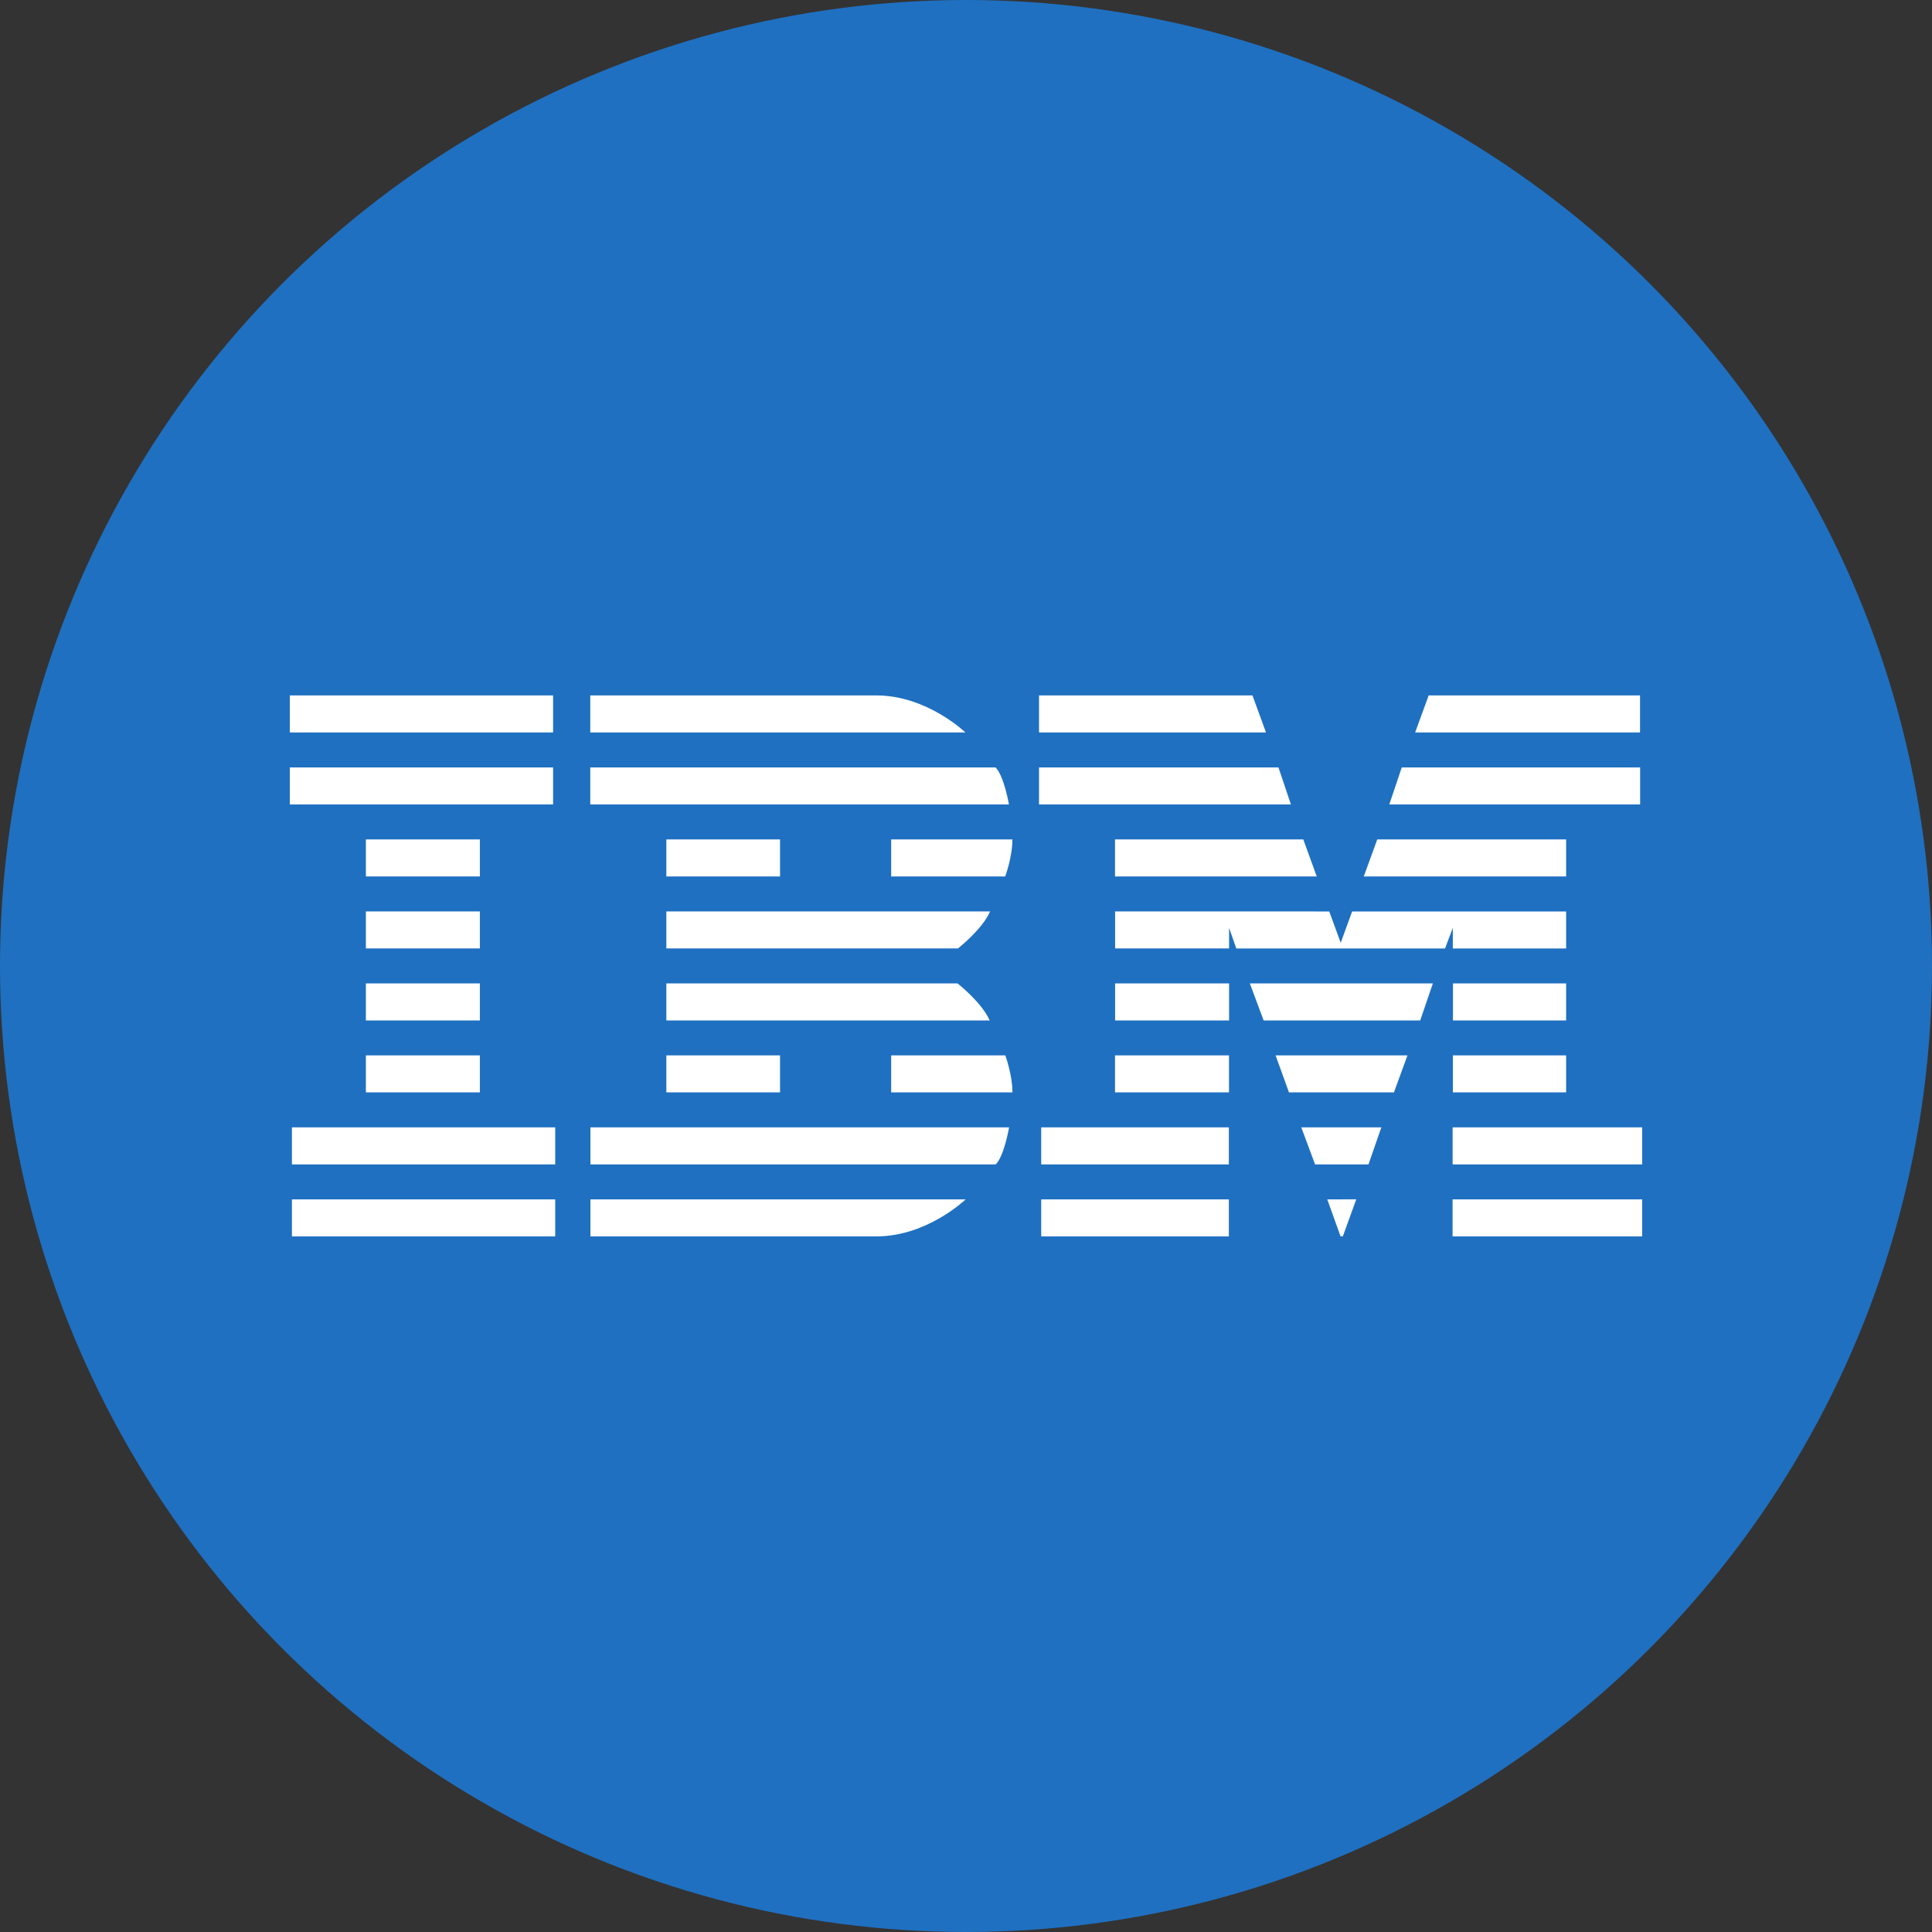
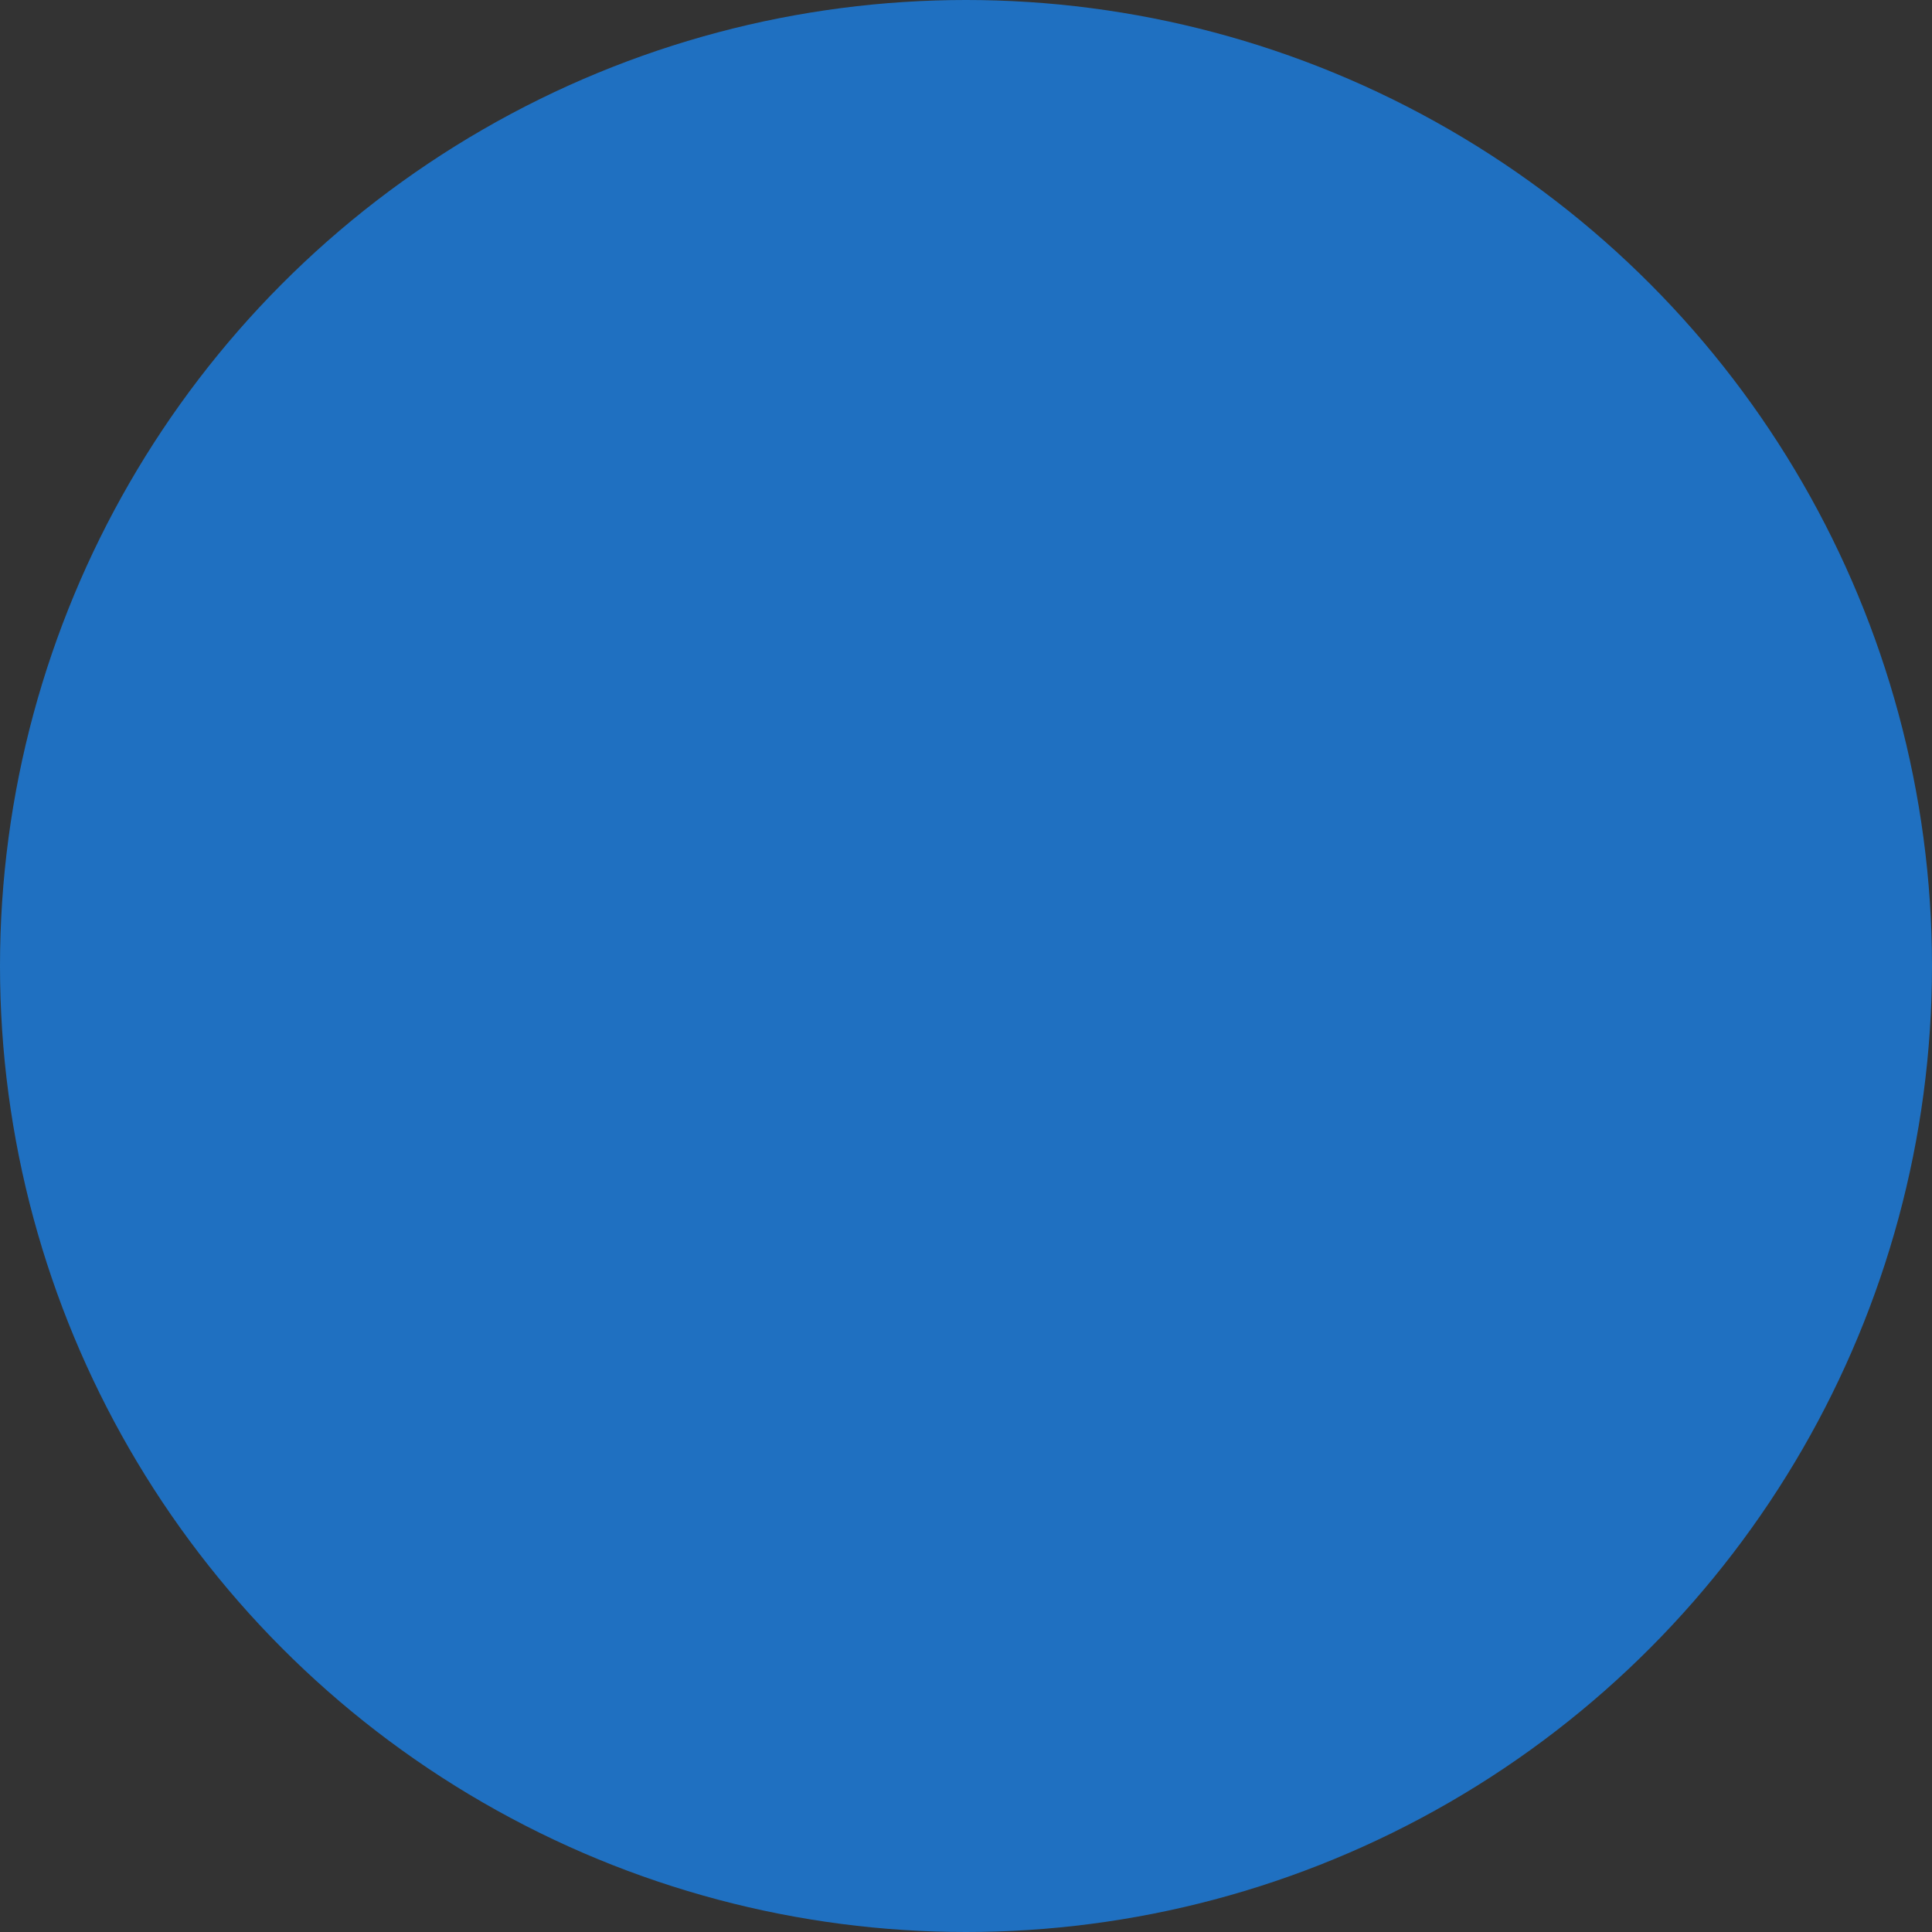
<svg xmlns="http://www.w3.org/2000/svg" width="40" height="40" viewBox="0 0 40 40" fill="none">
  <rect x="0" y="0" width="40" height="40" fill="#333333" stroke="none" />
  <circle cx="20" cy="20" r="20" fill="#1F70C1" />
-   <path d="M6 14.398V15.165H11.451V14.398H6ZM12.221 14.398V15.165H19.988C19.988 15.165 19.194 14.398 18.144 14.398H12.221ZM21.512 14.398V15.165H26.211L25.931 14.398H21.512ZM29.579 14.398L29.299 15.165H33.955V14.398H29.579ZM6 15.889V16.655H11.451V15.889H6ZM12.221 15.889V16.655H20.889C20.889 16.655 20.788 16.065 20.612 15.889H12.221ZM21.512 15.889V16.655H26.727L26.469 15.889H21.512ZM29.022 15.889L28.764 16.655H33.957V15.889H29.022ZM7.575 17.379V18.146H9.935V17.379H7.575ZM13.796 17.379V18.146H16.15V17.379H13.796ZM18.451 17.379V18.146H20.812C20.812 18.146 20.961 17.741 20.961 17.379H18.451ZM23.085 17.379V18.146H27.262L26.983 17.379H23.085ZM28.515 17.379L28.235 18.146H32.425V17.379H28.515ZM7.575 18.87V19.636H9.935V18.87H7.575ZM13.796 18.87V19.636H19.834C19.834 19.636 20.338 19.242 20.499 18.87H13.796ZM23.087 18.87V19.636H25.447V19.211L25.596 19.637H29.918L30.079 19.211V19.637H32.425V18.871H27.994L27.758 19.52L27.521 18.871L23.087 18.87ZM7.575 20.361V21.127H9.935V20.361H7.575ZM13.796 20.361V21.127H20.49C20.329 20.755 19.825 20.361 19.825 20.361H13.796ZM23.087 20.361V21.127H25.447V20.361H23.087ZM25.877 20.361L26.162 21.127H29.404L29.666 20.361H25.877ZM30.082 20.361V21.127H32.425V20.361H30.082ZM7.575 21.851V22.617H9.935V21.851H7.575ZM13.796 21.851V22.617H16.15V21.851H13.796ZM18.451 21.851V22.617H20.962C20.962 22.256 20.814 21.851 20.814 21.851H18.451ZM23.085 21.851V22.617H25.445V21.851H23.085ZM26.41 21.851L26.687 22.617H28.86L29.14 21.851H26.41ZM30.08 21.851V22.617H32.425V21.851H30.08ZM6.044 23.341V24.108H11.495V23.341H6.044ZM12.224 23.341V24.108H20.615C20.792 23.933 20.892 23.341 20.892 23.341H12.224ZM21.557 23.341V24.108H25.442V23.341H21.557ZM26.942 23.341L27.227 24.108H28.333L28.599 23.341H26.942ZM30.075 23.341V24.108H34V23.341H30.075ZM6.044 24.832V25.598H11.495V24.832H6.044ZM12.224 24.832V25.598H18.148C19.198 25.598 19.992 24.832 19.992 24.832H12.224ZM21.557 24.832V25.598H25.442V24.832H21.557ZM27.48 24.832L27.754 25.596L27.802 25.597L28.08 24.831L27.48 24.832ZM30.074 24.832V25.598H34V24.832H30.074Z" fill="white" />
</svg>